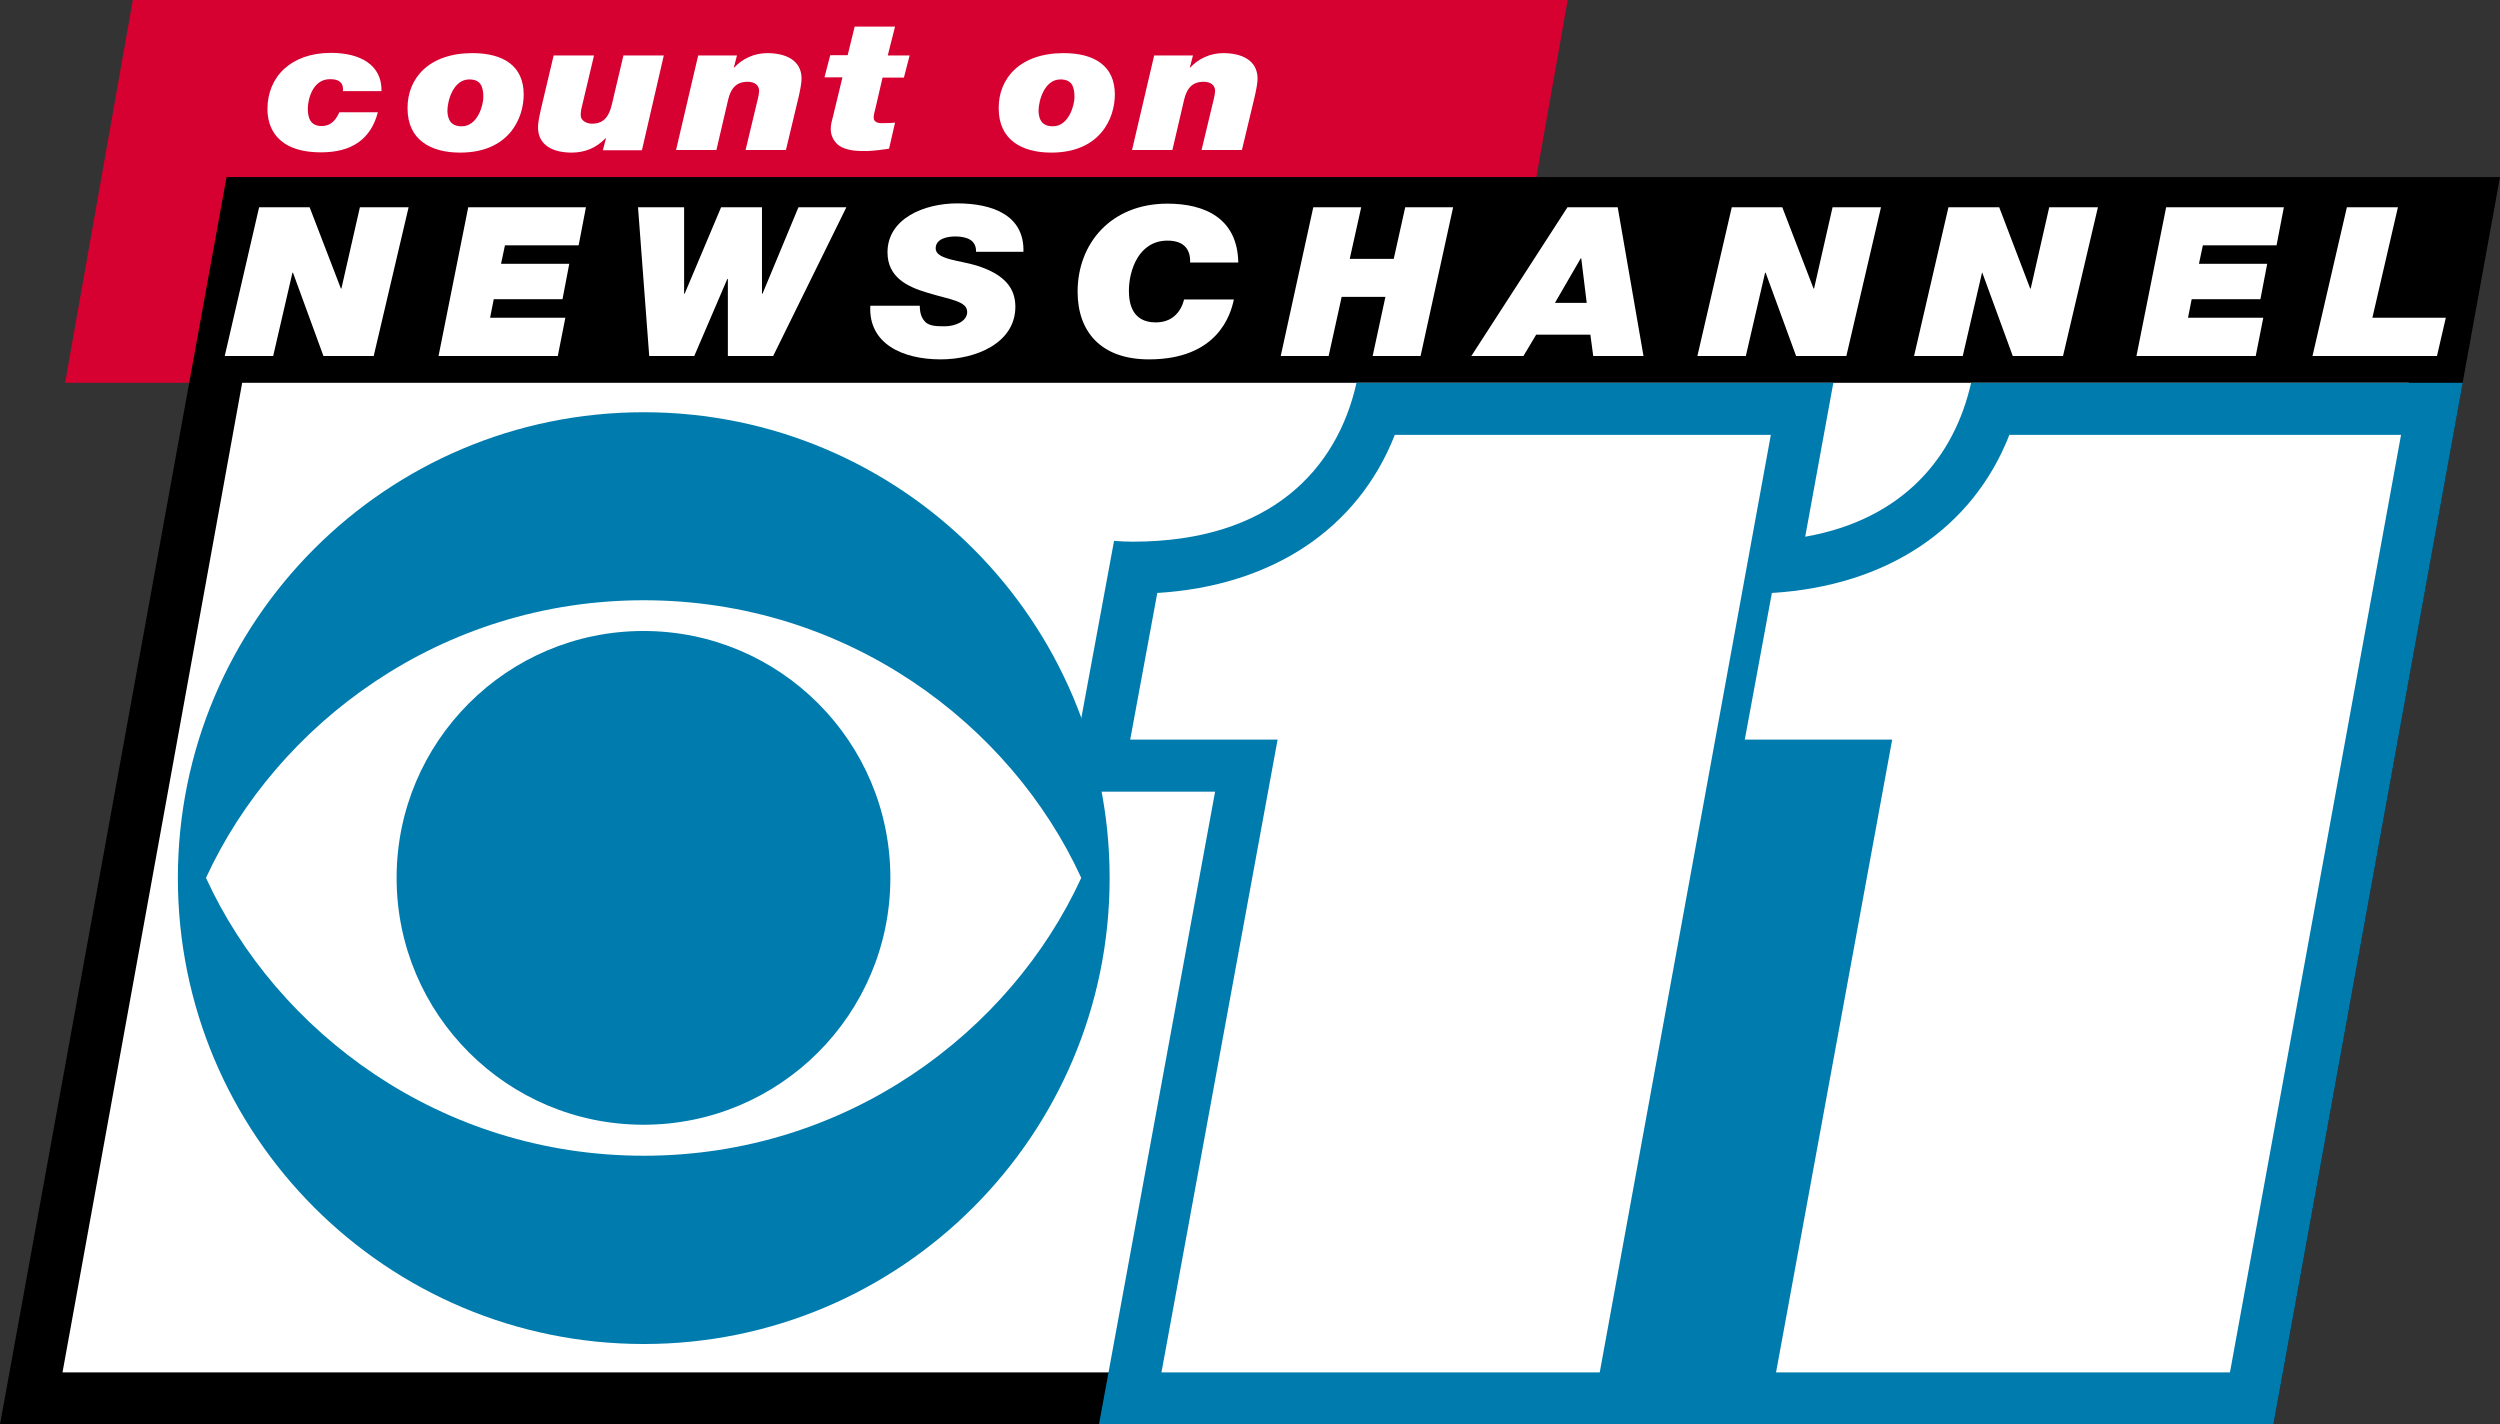
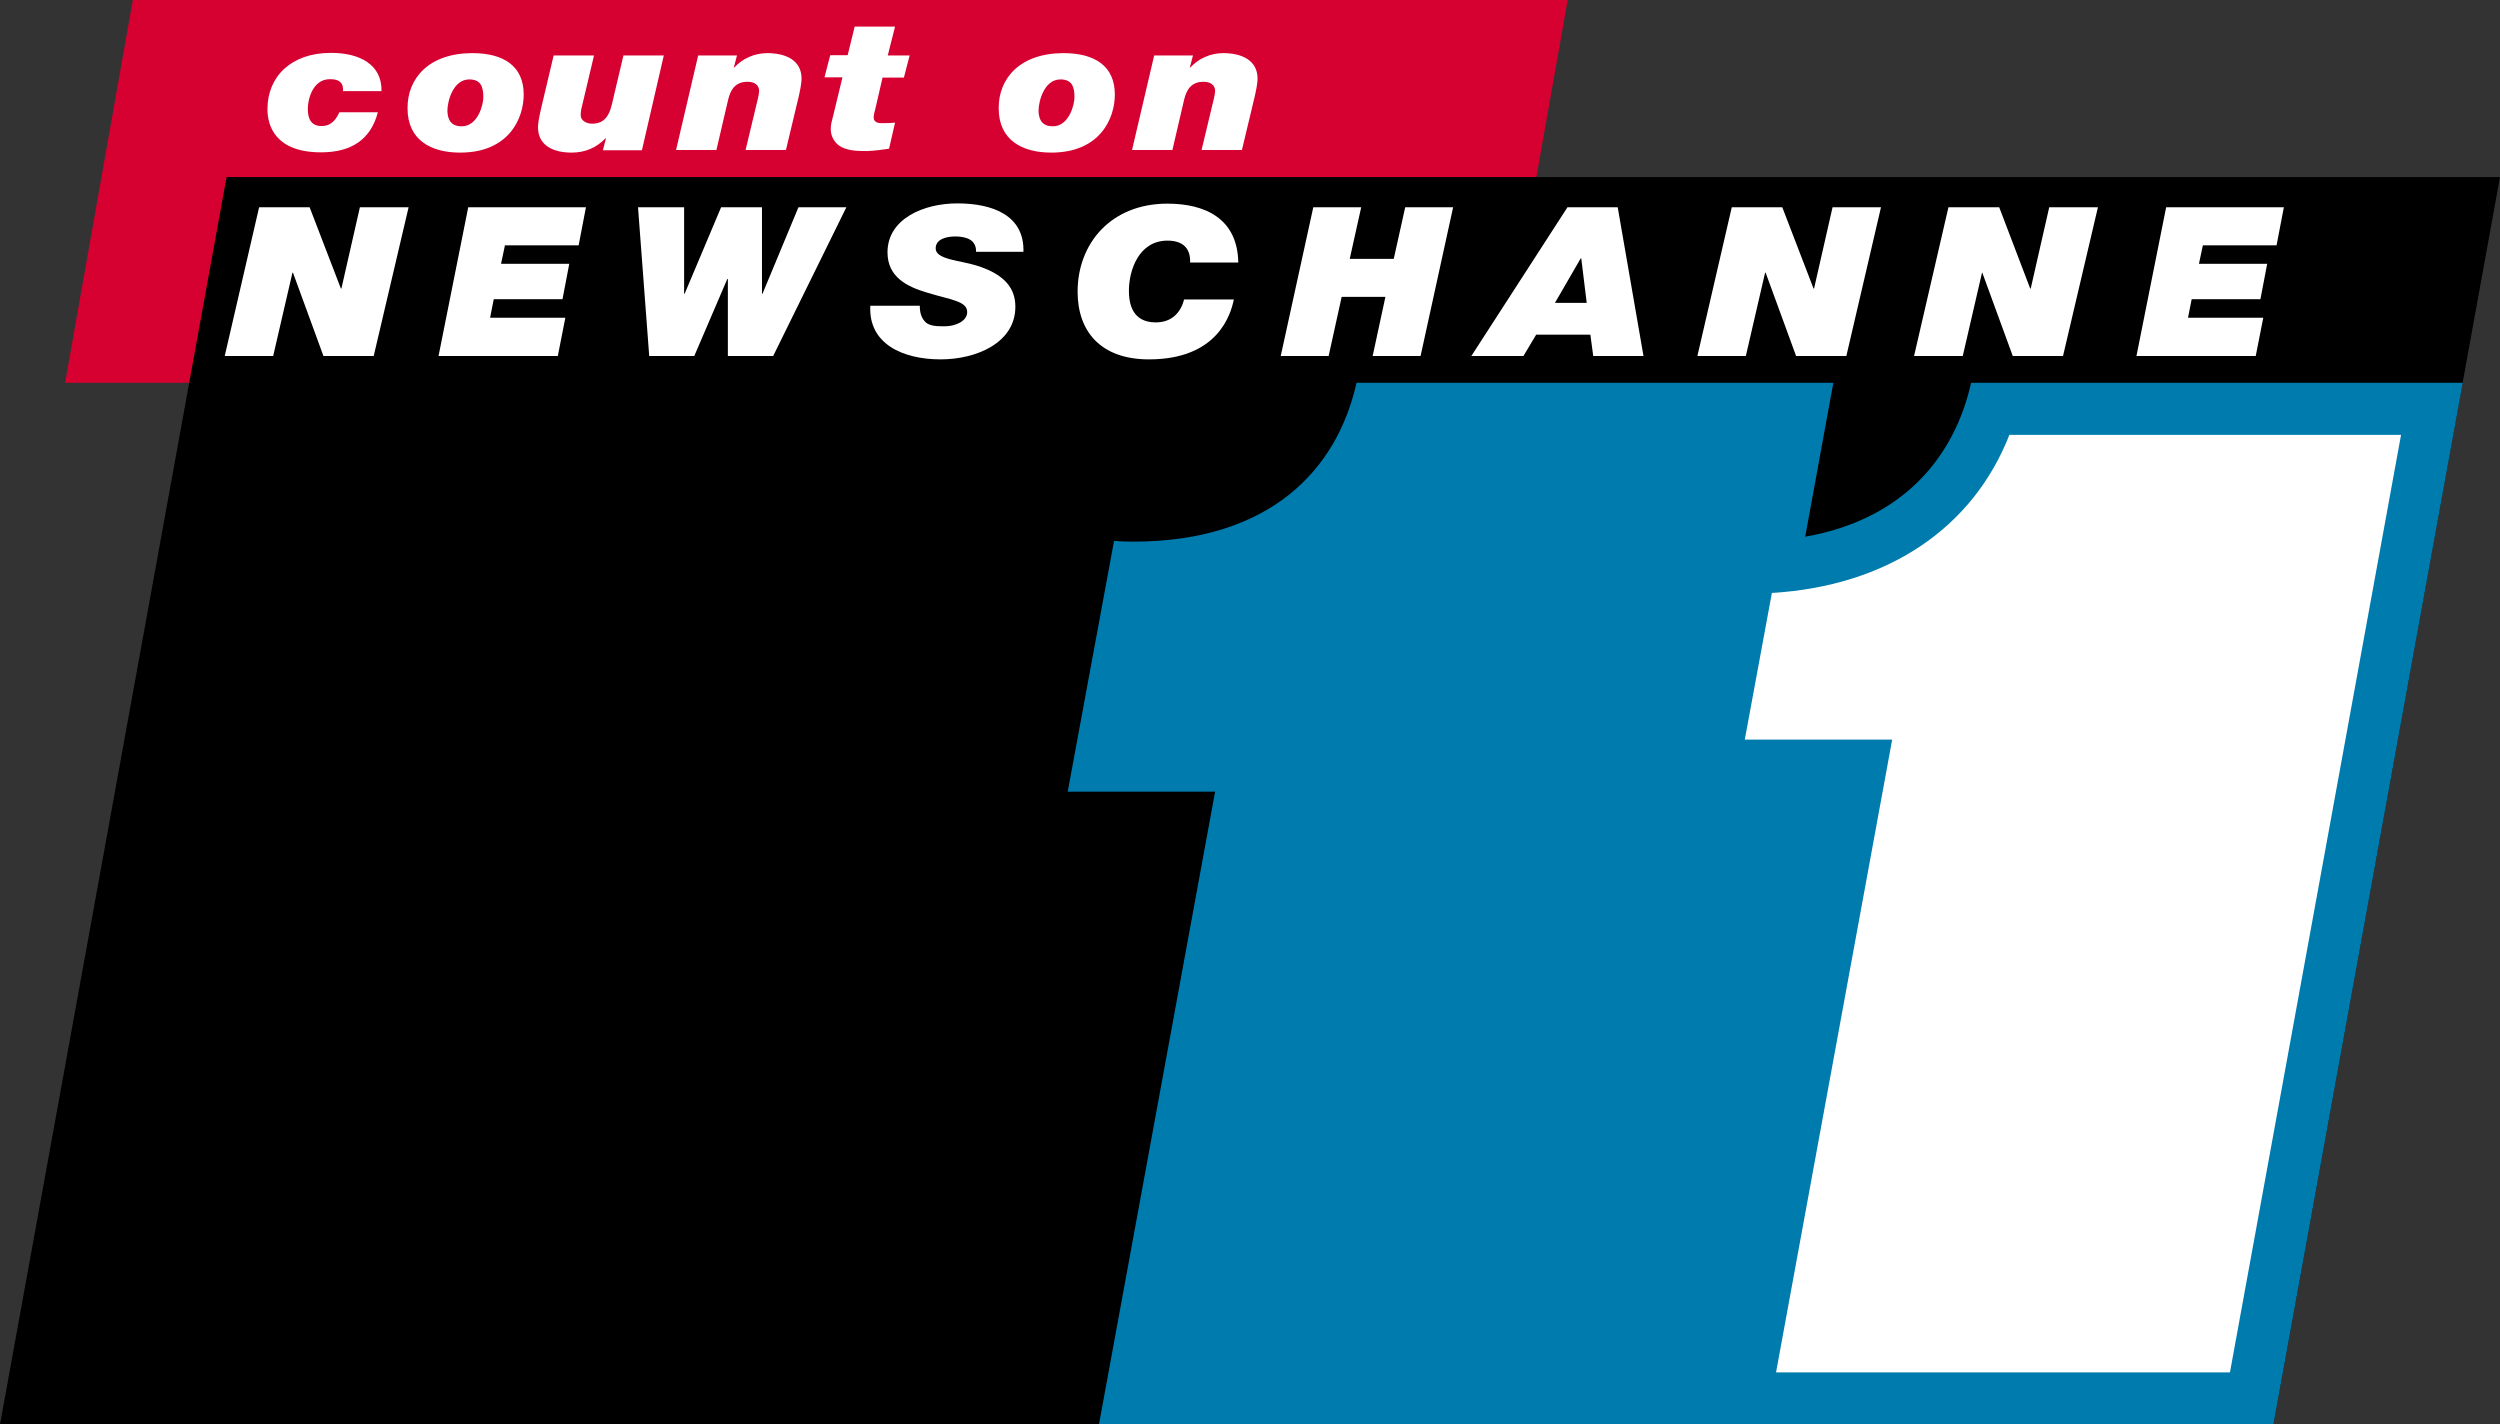
<svg xmlns="http://www.w3.org/2000/svg" version="1.1" id="Layer_1" x="0px" y="0px" viewBox="0 0 960 547" style="enable-background:new 0 0 960 547;" xml:space="preserve">
  <rect x="0" y="0" width="960" height="547" fill="#333333" stroke="none" />
  <style type="text/css">
	.st0{fill:#D60031;}
	.st1{fill:#FFFFFF;}
	.st2{fill:#007BAD;}
</style>
  <polygon class="st0" points="51,0 602,0 576,147 25,147 " />
  <polygon points="87,68 960,68 873,547 0,547 " />
-   <polygon class="st1" points="93,147 925,147 856.3,527 24,527 " />
  <path class="st2" d="M945.7,147l-188.8,0c-6.3,28.1-25.7,52.4-63.7,59.1L704,147l-183.1,0c-7.4,33.2-33,61-85.9,61  c-2.4,0-4.8-0.1-7.2-0.3L410,304h56.6L422,547l451,0L945.7,147z" />
-   <path class="st1" d="M490.6,284H434l10.4-56.3c44.2-2.7,77.1-24.7,91.2-60.7l144.4,0l-65.7,360L446,527L490.6,284z" />
  <path class="st1" d="M682,527l44.6-243H670l10.4-56.3c44.2-2.7,77.1-24.7,91.2-60.7l150.4,0l-65.7,360H682z" />
  <polygon class="st1" points="99.5,79.6 118.9,79.6 130.9,110.8 131.1,110.8 138.2,79.6 156.9,79.6 143.5,136.7 124.2,136.7   112.5,104.7 112.3,104.7 104.9,136.7 86.3,136.7 " />
  <polygon class="st1" points="296.9,136.7 279.5,136.7 279.5,107.1 279.3,107.1 266.6,136.7 249.3,136.7 245,79.6 262.7,79.6   262.7,112.8 262.9,112.8 276.9,79.6 292.6,79.6 292.6,112.8 292.8,112.8 306.6,79.6 325,79.6 " />
  <path class="st1" d="M374.8,96.8c0.1-2.3-0.8-3.8-2.2-4.7s-3.5-1.3-5.7-1.3c-3.3,0-7.6,0.9-7.6,4.6c0,4.3,9.5,4.6,15.8,6.6  c11.1,3.5,14.8,9,14.8,15.8c0,13.8-14.9,20.2-28.7,20.2c-14.6,0-27.8-6-27-20.6h19c0,3.1,0.8,5,2.4,6.5c1.7,1.3,4,1.4,7.2,1.4  c3.8,0,8.6-1.8,8.6-5.5c0-4.2-6.5-4.7-15.3-7.4c-7.8-2.3-15.3-6-15.3-15.5c0-12.9,13.9-18.8,26.8-18.8c13.6,0,25.8,4.6,25.4,18.6  H374.8z" />
  <path class="st1" d="M473.8,115c-1.2,5.8-6.2,23-32.6,23c-18.5,0-27.4-10.7-27.4-26c0-18.5,12.8-33.8,34.5-33.8  c14.2,0,26.9,5.5,27.2,22.6H457c0.2-5.4-2.7-8.4-8.7-8.4c-10.9,0-14.8,11.2-14.8,19.3c0,4.7,1.2,12.1,10.3,12.1  c6.2,0,9.6-3.8,10.9-8.8H473.8z" />
  <polygon class="st1" points="504.3,79.6 522.7,79.6 518.3,99.4 535.2,99.4 539.6,79.6 558,79.6 545.5,136.7 527.1,136.7 532,114   515.2,114 510.2,136.7 491.8,136.7 " />
  <path class="st1" d="M601.9,79.6h19.3l9.9,57.1h-19.3l-1.1-8.2h-20.8l-4.9,8.2h-20L601.9,79.6z M597.1,116.3h12.2l-2.1-17.1H607  L597.1,116.3z" />
  <polygon class="st1" points="665,79.6 684.4,79.6 696.4,110.8 696.6,110.8 703.7,79.6 722.3,79.6 709,136.7 689.7,136.7 678,104.7   677.8,104.7 670.4,136.7 651.8,136.7 " />
  <polygon class="st1" points="748.2,79.6 767.7,79.6 779.6,110.8 779.8,110.8 786.9,79.6 805.6,79.6 792.2,136.7 772.9,136.7   761.2,104.7 761.1,104.7 753.7,136.7 735,136.7 " />
  <polygon class="st1" points="831.8,79.6 877,79.6 874.2,94.2 845.9,94.2 844.4,101.3 870.6,101.3 868,114.9 841.6,114.9 840.2,122   869.1,122 866.2,136.7 820.4,136.7 " />
  <polygon class="st1" points="179.8,79.6 225,79.6 222.2,94.2 193.9,94.2 192.4,101.3 218.6,101.3 216,114.9 189.6,114.9 188.2,122   217.1,122 214.2,136.7 168.4,136.7 " />
-   <polygon class="st1" points="901.2,79.6 920.8,79.6 911,122 939.2,122 935.8,136.7 888,136.7 " />
  <path class="st1" d="M131.7,35.1c0.1-1.8-0.2-2.9-1.1-3.6c-0.8-0.8-2.1-1.1-3.9-1.1c-6.7,0-8.5,7.9-8.5,11.3c0,3.4,0.9,6.7,5.3,6.7  c4.2,0,5.9-3.3,6.8-5.3h14.8c-2.7,10.4-10.1,15.4-21.8,15.4c-17.2,0-20.6-9.8-20.6-16.6c0-12.4,9-21.6,24.4-21.6  c11.2,0,19.6,4.6,19.4,14.7H131.7z" />
  <path class="st1" d="M181.4,20.4c11.9,0,19.7,4.9,19.7,15.9c0,9.3-5.8,22.3-24.4,22.3c-11.2,0-20.2-4.8-20.2-17  C156.4,30,164.8,20.4,181.4,20.4z M177.3,48.5c6.1,0,8.3-8.1,8.3-11.2c0-4.3-1.2-6.8-5.4-6.8c-6.2,0-8.4,8.3-8.4,12.1  C171.9,45.6,172.9,48.5,177.3,48.5z" />
  <path class="st1" d="M246.5,57.7h-15l1.2-4.6h-0.2c-3.4,3.6-7.8,5.5-13,5.5c-7,0-12.9-2.7-12.9-9.7c0-3.2,1.3-7.6,6-27.6h15.5  l-4.5,19c-0.5,1.9-0.6,2.9-0.6,4c0,2,2.2,3.2,4.4,3.2c6.9,0,7.3-6.8,8.5-11.4l3.5-14.8h15.5L246.5,57.7z" />
  <path class="st1" d="M268.1,21.3H283l-1.2,4.6h0.2c3-3.3,7.6-5.5,12.6-5.5c7.1,0,13.2,2.7,13.2,9.8c0,1.6-0.5,4.3-1.1,6.9l-4.9,20.5  h-15.5l4-16.7c0.5-2.1,1.2-4.6,1.2-6c0-2.3-1.9-3.5-4.4-3.5c-4.9,0-6.6,3.2-7.5,6.9l-4.5,19.3h-15.5L268.1,21.3z" />
  <path class="st1" d="M340.9,21.3h8.4l-2.2,8.5h-8.2l-2.7,11.7c-0.3,1.2-0.7,2.5-0.7,3.6c0,1.2,0.7,2.2,3.1,2.2  c2.5,0,3.8-0.1,5.1-0.2l-2.3,10c-2.7,0.4-5.5,0.8-8.4,0.9c-3.3,0-6.8,0-9.8-1.5c-2.7-1.3-4.2-4.2-4.2-6.9c0-2,0.5-3.3,0.9-5  l3.6-14.9h-6.9l2.2-8.5h6.7l2.7-11h15.5L340.9,21.3z" />
  <path class="st1" d="M408.4,20.4c11.9,0,19.7,4.9,19.7,15.9c0,9.3-5.8,22.3-24.4,22.3c-11.2,0-20.2-4.8-20.2-17  C383.4,30,391.8,20.4,408.4,20.4z M404.3,48.5c6.1,0,8.3-8.1,8.3-11.2c0-4.3-1.2-6.8-5.4-6.8c-6.2,0-8.4,8.3-8.4,12.1  C398.9,45.6,399.9,48.5,404.3,48.5z" />
  <path class="st1" d="M443.2,21.3h14.9l-1.2,4.6h0.2c3-3.3,7.6-5.5,12.6-5.5c7.1,0,13.2,2.7,13.2,9.8c0,1.6-0.5,4.3-1.1,6.9  l-4.9,20.5h-15.5l4-16.7c0.5-2.1,1.2-4.6,1.2-6c0-2.3-1.9-3.5-4.4-3.5c-4.9,0-6.6,3.2-7.5,6.9l-4.5,19.3h-15.5L443.2,21.3z" />
-   <path class="st2" d="M247.2,158.3c-98.8,0-178.9,80.1-178.9,178.9c0,98.8,80.1,178.9,178.9,178.9c98.7,0,178.9-80.1,178.9-178.9  C426.1,238.4,346,158.3,247.2,158.3z M247.2,230.5c78,0,140.9,47.5,168,106.6c-27.1,59.1-89.9,106.7-168,106.7  s-141-47.5-168.1-106.7C106.3,278,169.2,230.5,247.2,230.5z" />
-   <circle id="_x3C_Ellipse_x3E__00000137848237797581544890000012260464369048244117_" class="st2" cx="247.1" cy="337.1" r="94.8" />
</svg>